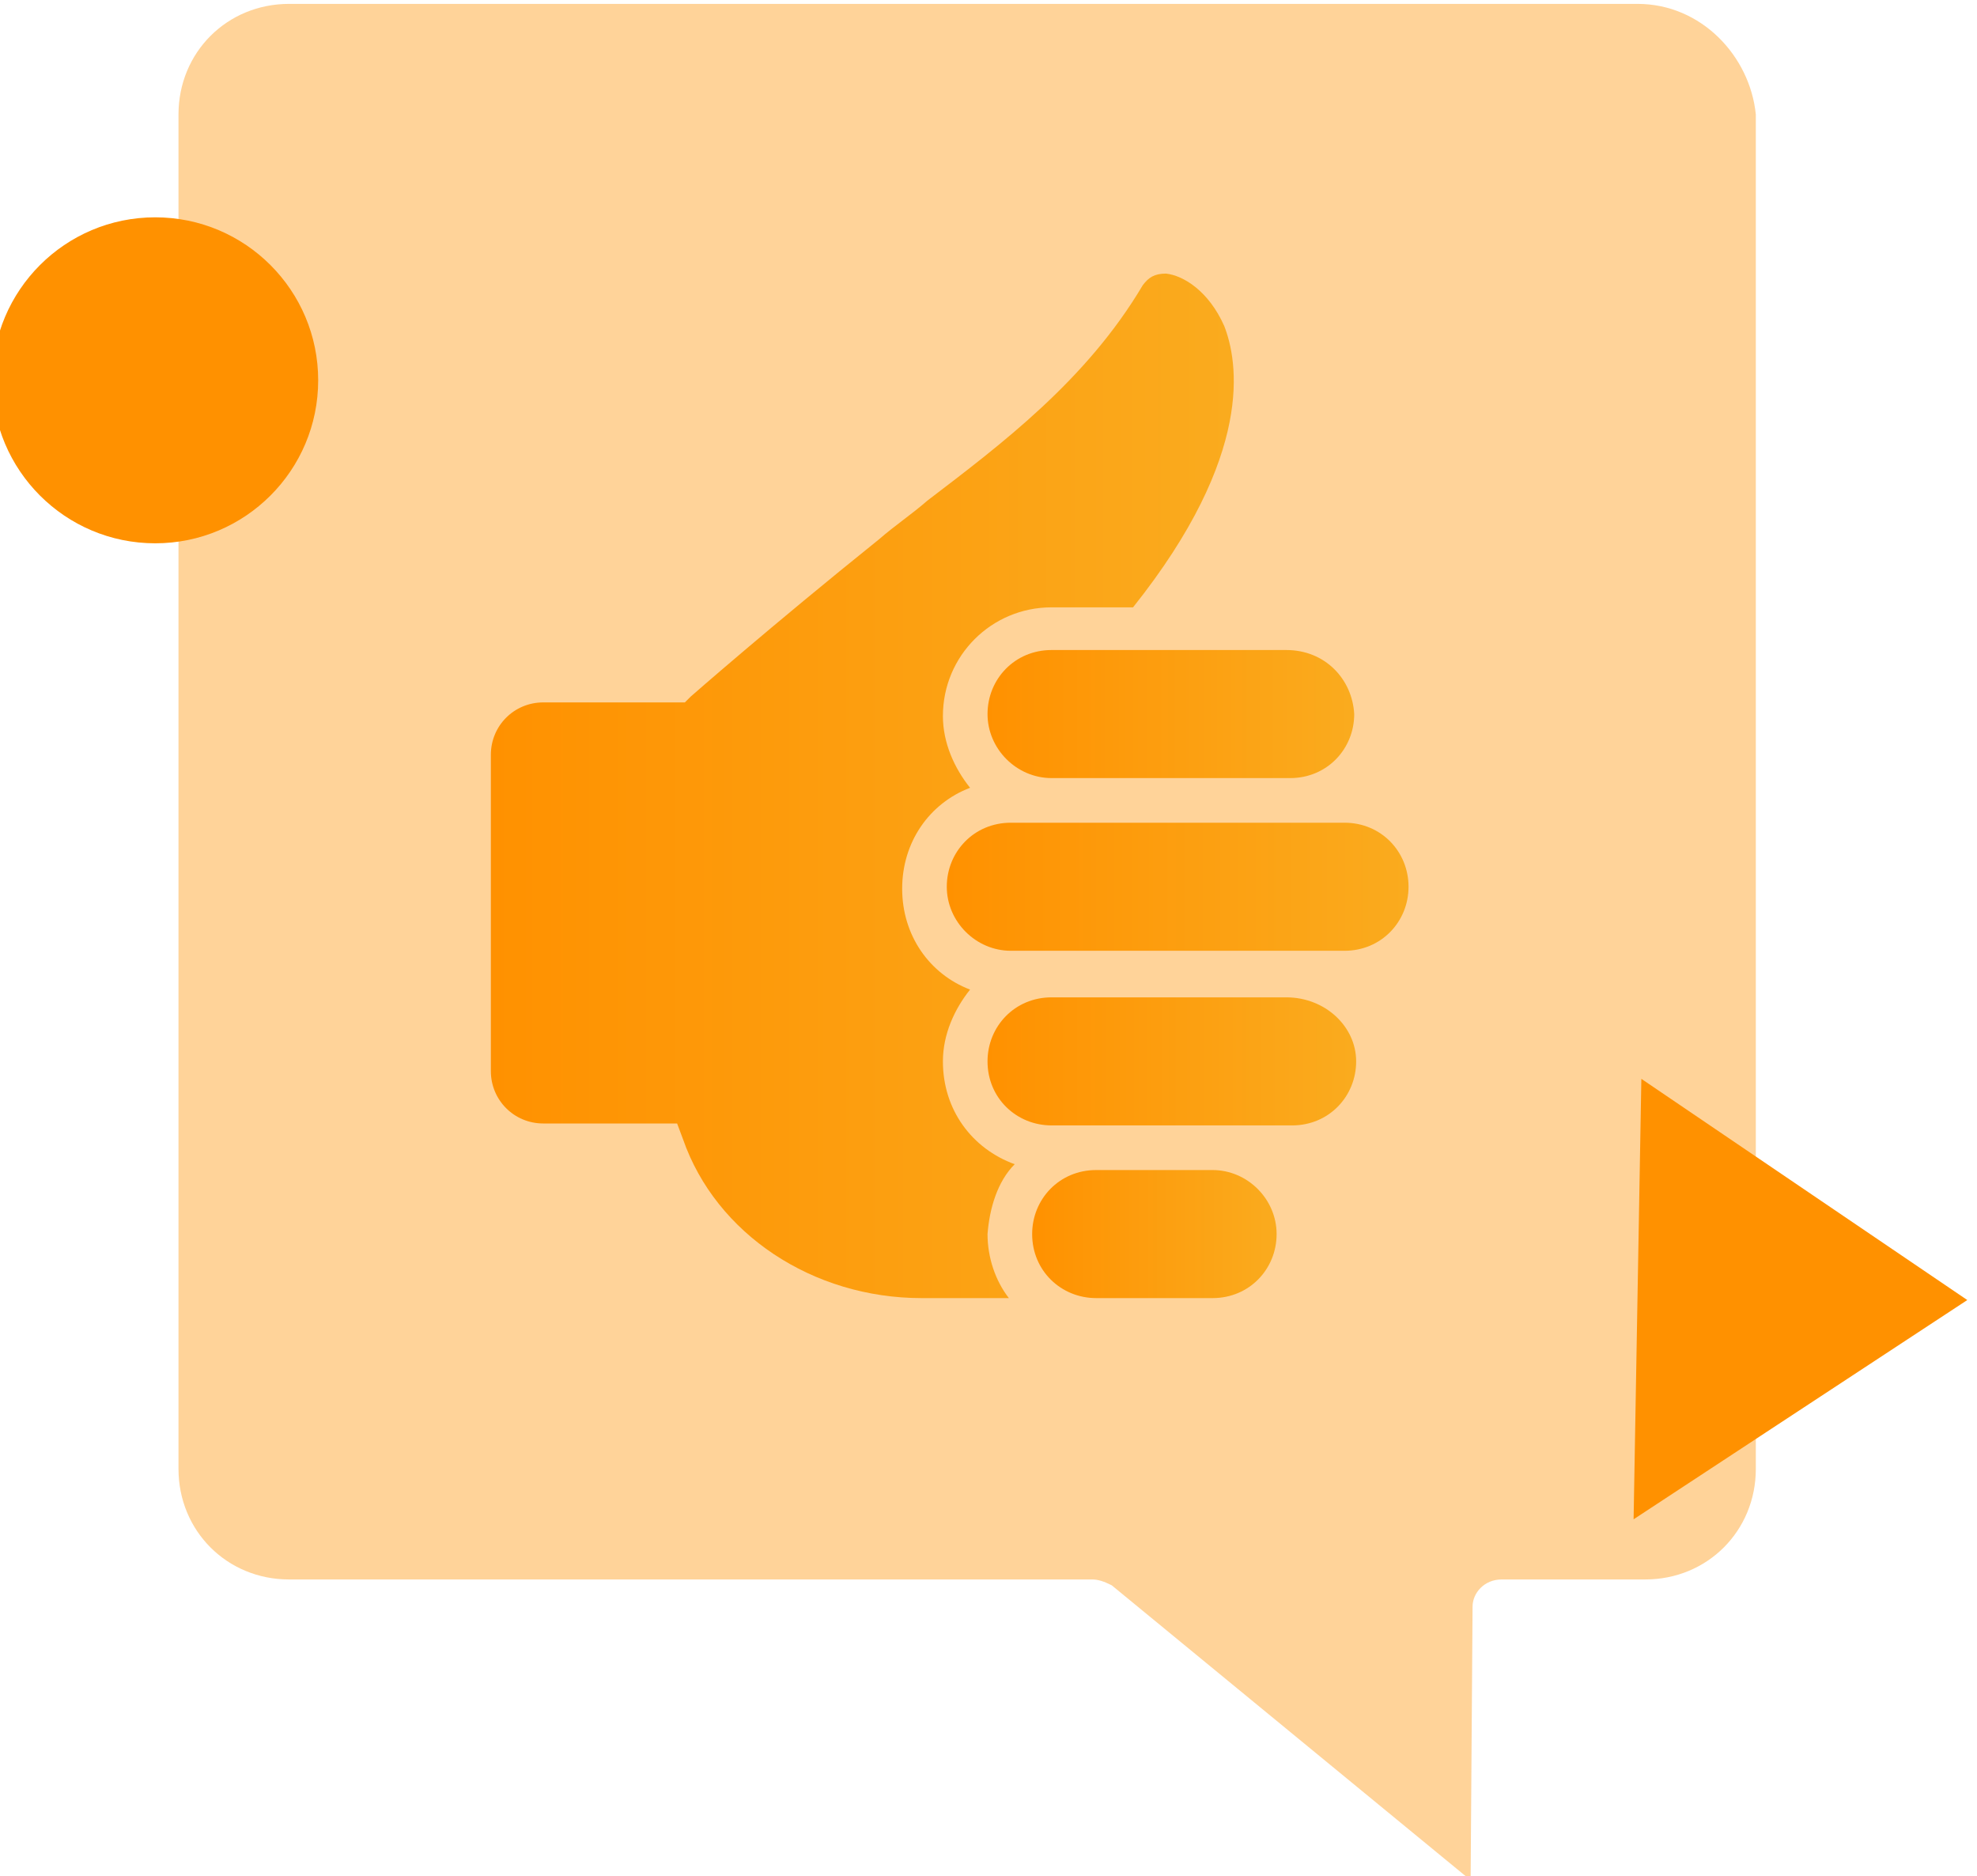
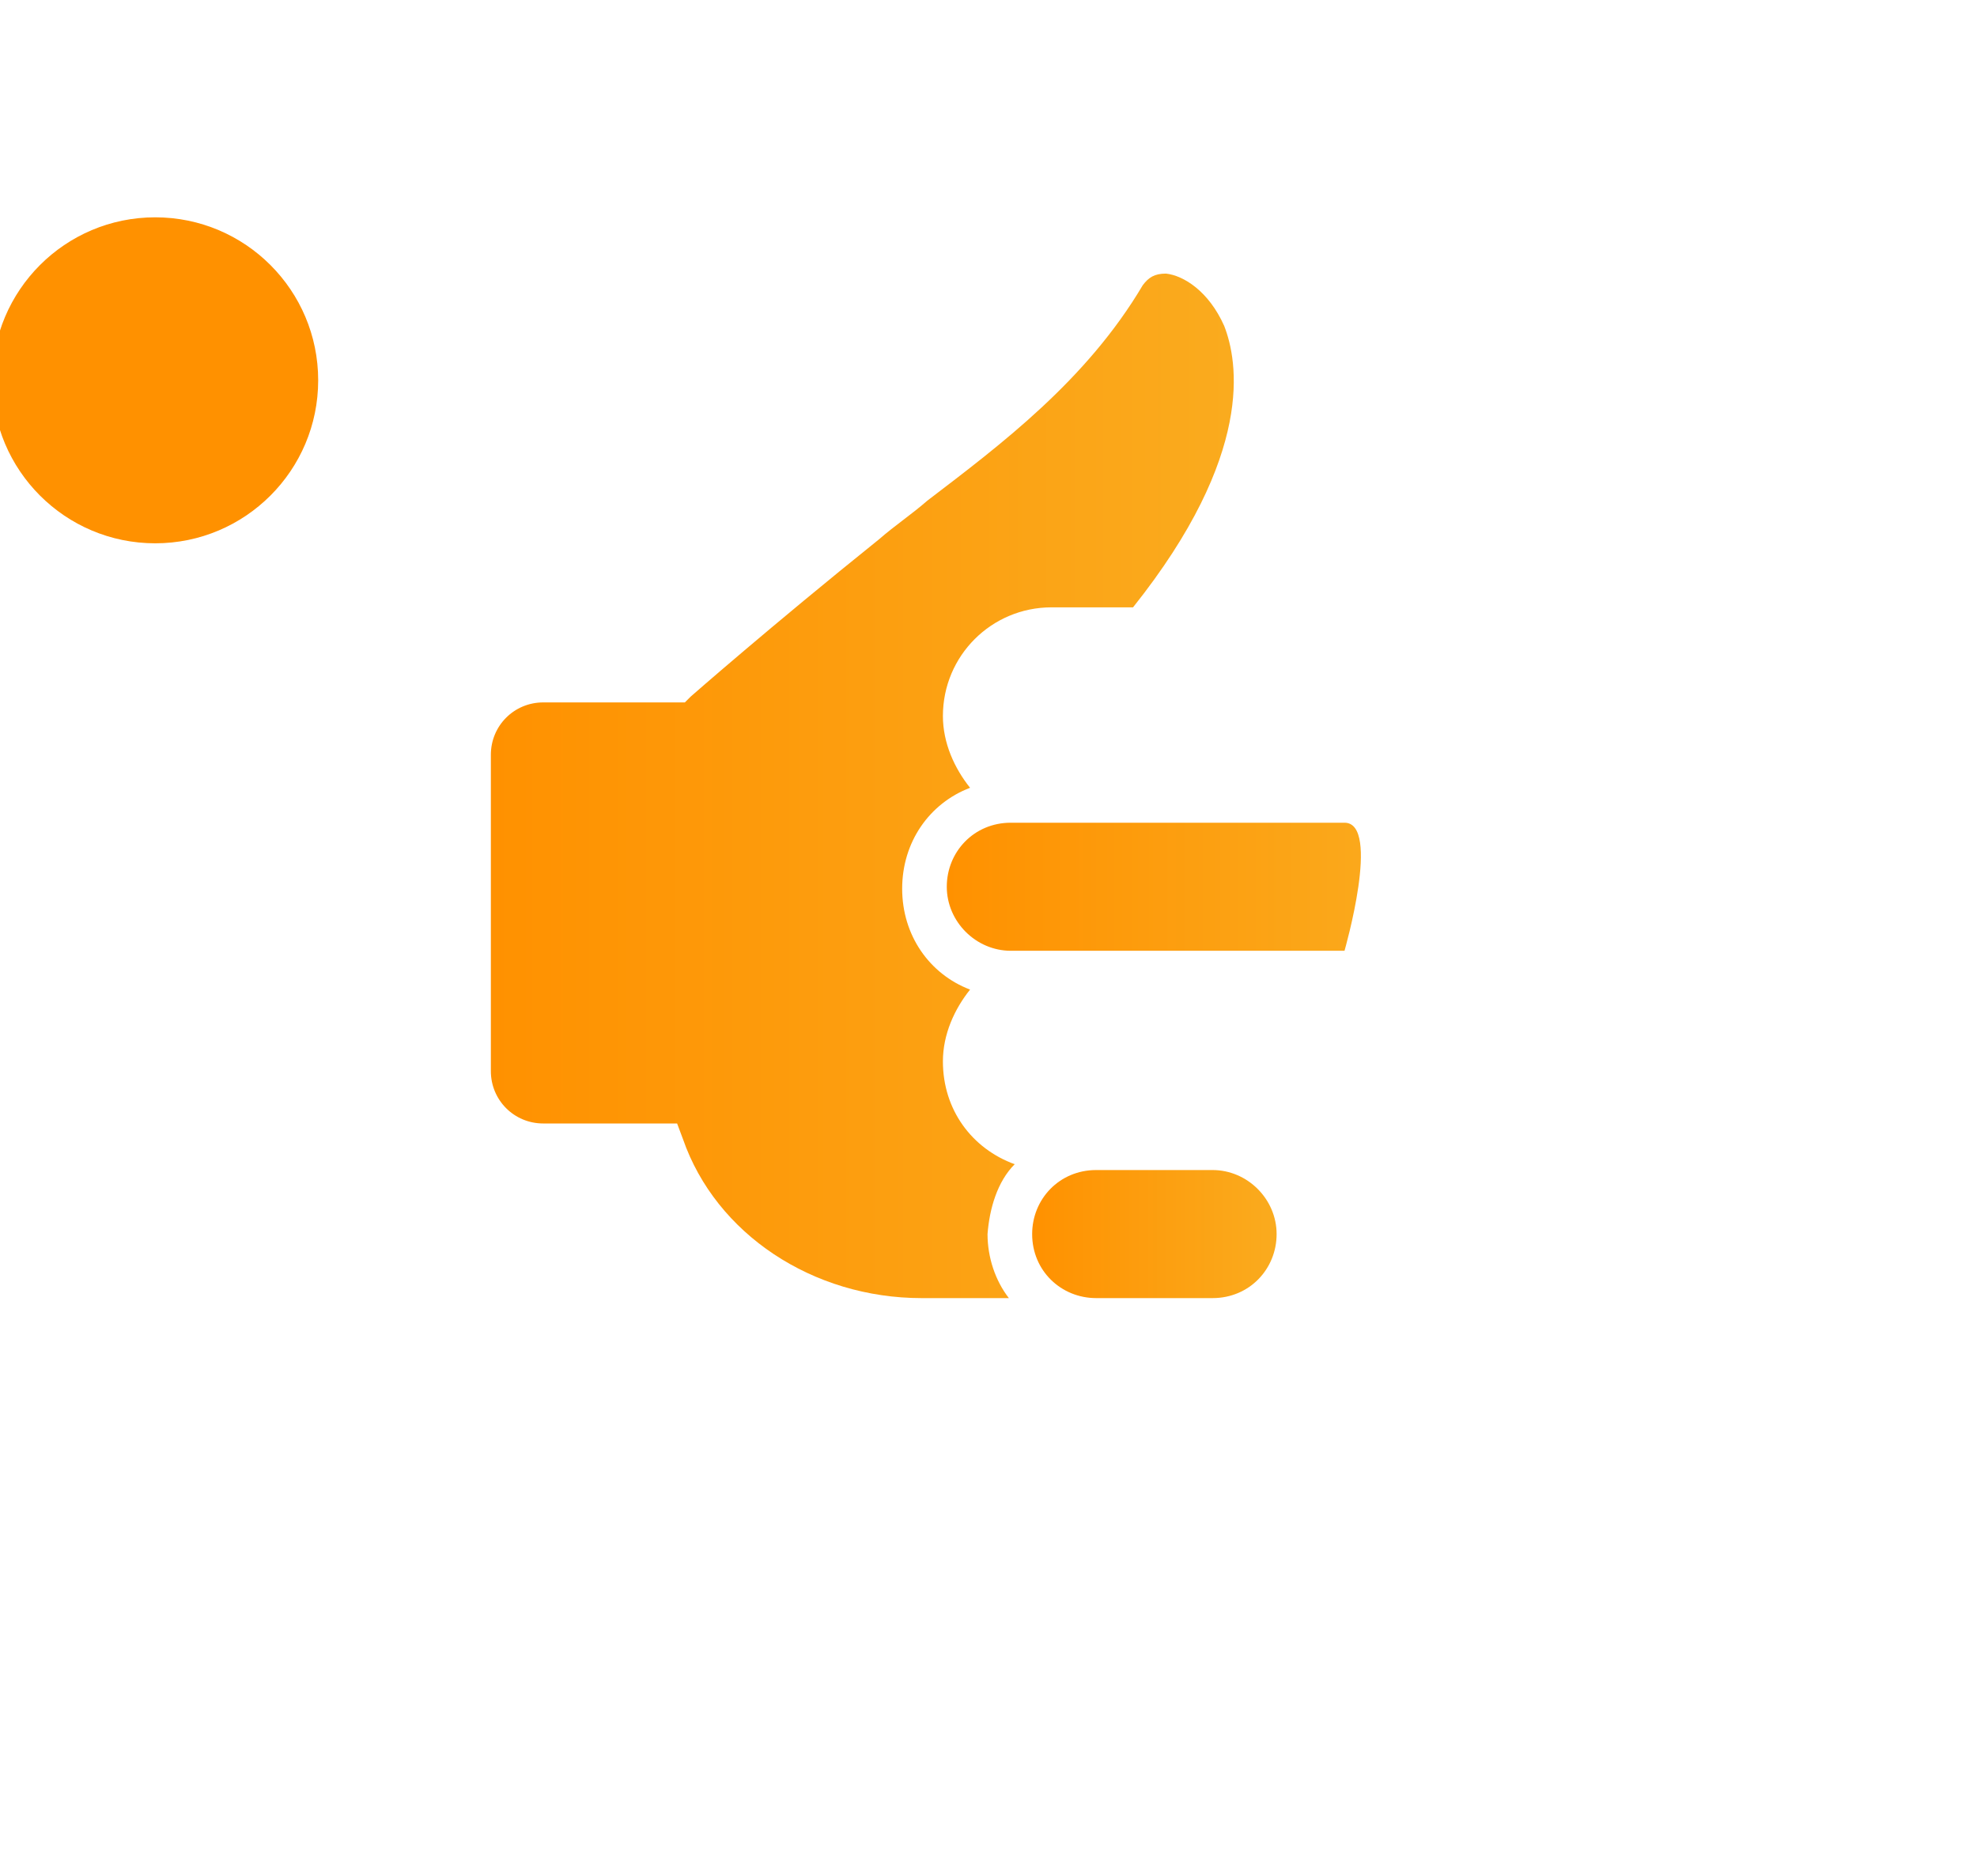
<svg xmlns="http://www.w3.org/2000/svg" version="1.1" id="Layer_1" x="0px" y="0px" viewBox="0 0 101.9 96.7" style="enable-background:new 0 0 101.9 96.7;" xml:space="preserve">
  <style type="text/css">
	.st0{opacity:0.4;fill:#FF9100;enable-background:new    ;}
	.st1{fill:url(#SVGID_1_);}
	.st2{fill:url(#SVGID_2_);}
	.st3{fill:url(#SVGID_3_);}
	.st4{fill:url(#SVGID_4_);}
	.st5{fill:url(#SVGID_5_);}
	.st6{fill:#FF9100;}
</style>
-   <path class="st0" d="M84.4,0.2H14.9c-3.2,0-5.7,2.5-5.7,5.7v69.8c0,3.2,2.5,5.7,5.7,5.7h41.4c0.3,0,0.6,0.1,1,0.3l18.5,15.2  l0.1-14.1c0-0.7,0.6-1.4,1.5-1.4h7.4c3.2,0,5.7-2.5,5.7-5.7V5.9C90.2,2.9,87.7,0.2,84.4,0.2z" />
  <linearGradient id="SVGID_1_" gradientUnits="userSpaceOnUse" x1="25.211" y1="-2148.5" x2="63.503" y2="-2148.5" gradientTransform="matrix(1 0 0 -1 0 -2108)">
    <stop offset="0" style="stop-color:#FF9100" />
    <stop offset="1" style="stop-color:#FAAB1E" />
  </linearGradient>
  <path class="st1" d="M52.3,60c-2.2-0.8-3.7-2.8-3.7-5.3c0-1.4,0.6-2.7,1.4-3.7c-2.1-0.8-3.5-2.8-3.5-5.2s1.4-4.4,3.5-5.2  c-0.8-1-1.4-2.3-1.4-3.7c0-3.1,2.5-5.6,5.6-5.6h4.2c6.3-7.9,5.4-12.7,4.7-14.5c-0.8-1.8-2.1-2.6-3-2.7c-0.6,0-0.9,0.2-1.2,0.6  c-2.9,4.9-7.3,8.2-11.1,11.1c-0.8,0.7-1.7,1.3-2.5,2c-5.6,4.5-9.7,8.1-9.7,8.1l-0.3,0.3H28c-1.5,0-2.7,1.2-2.7,2.7v16.3  c0,1.5,1.2,2.7,2.7,2.7h6.9l0.3,0.8c1.7,4.9,6.7,8.2,12.3,8.2H52c-0.7-0.9-1.1-2.1-1.1-3.3C51,62.3,51.4,60.9,52.3,60z" />
  <linearGradient id="SVGID_2_" gradientUnits="userSpaceOnUse" x1="50.788" y1="-2144.8" x2="69.624" y2="-2144.8" gradientTransform="matrix(1 0 0 -1 0 -2108)">
    <stop offset="0" style="stop-color:#FF9100" />
    <stop offset="1" style="stop-color:#FAAB1E" />
  </linearGradient>
-   <path class="st2" d="M66.3,33.5H54.2c-1.9,0-3.3,1.5-3.3,3.3s1.5,3.3,3.3,3.3h12.3c1.9,0,3.3-1.5,3.3-3.3  C69.7,35,68.3,33.5,66.3,33.5z" />
  <linearGradient id="SVGID_3_" gradientUnits="userSpaceOnUse" x1="50.788" y1="-2162.7" x2="69.715" y2="-2162.7" gradientTransform="matrix(1 0 0 -1 0 -2108)">
    <stop offset="0" style="stop-color:#FF9100" />
    <stop offset="1" style="stop-color:#FAAB1E" />
  </linearGradient>
-   <path class="st3" d="M66.3,51.4H54.2c-1.9,0-3.3,1.5-3.3,3.3c0,1.9,1.5,3.3,3.3,3.3h12.4c1.9,0,3.3-1.5,3.3-3.3S68.3,51.4,66.3,51.4  z" />
  <linearGradient id="SVGID_4_" gradientUnits="userSpaceOnUse" x1="53.131" y1="-2171.6" x2="65.689" y2="-2171.6" gradientTransform="matrix(1 0 0 -1 0 -2108)">
    <stop offset="0" style="stop-color:#FF9100" />
    <stop offset="1" style="stop-color:#FAAB1E" />
  </linearGradient>
  <path class="st4" d="M62.5,60.3h-6c-1.9,0-3.3,1.5-3.3,3.3c0,1.9,1.5,3.3,3.3,3.3h6c1.9,0,3.3-1.5,3.3-3.3  C65.8,61.8,64.3,60.3,62.5,60.3z" />
  <linearGradient id="SVGID_5_" gradientUnits="userSpaceOnUse" x1="48.717" y1="-2153.7" x2="72.517" y2="-2153.7" gradientTransform="matrix(1 0 0 -1 0 -2108)">
    <stop offset="0" style="stop-color:#FF9100" />
    <stop offset="1" style="stop-color:#FAAB1E" />
  </linearGradient>
-   <path class="st5" d="M69.3,42.4H52.1c-1.9,0-3.3,1.5-3.3,3.3s1.5,3.3,3.3,3.3h17.2c1.9,0,3.3-1.5,3.3-3.3S71.2,42.4,69.3,42.4z" />
-   <path class="st6" d="M101.4,67L84.2,78.3l0.4-22.7L101.4,67z" />
+   <path class="st5" d="M69.3,42.4H52.1c-1.9,0-3.3,1.5-3.3,3.3s1.5,3.3,3.3,3.3h17.2S71.2,42.4,69.3,42.4z" />
  <circle class="st6" cx="8" cy="19.6" r="8.4" />
</svg>